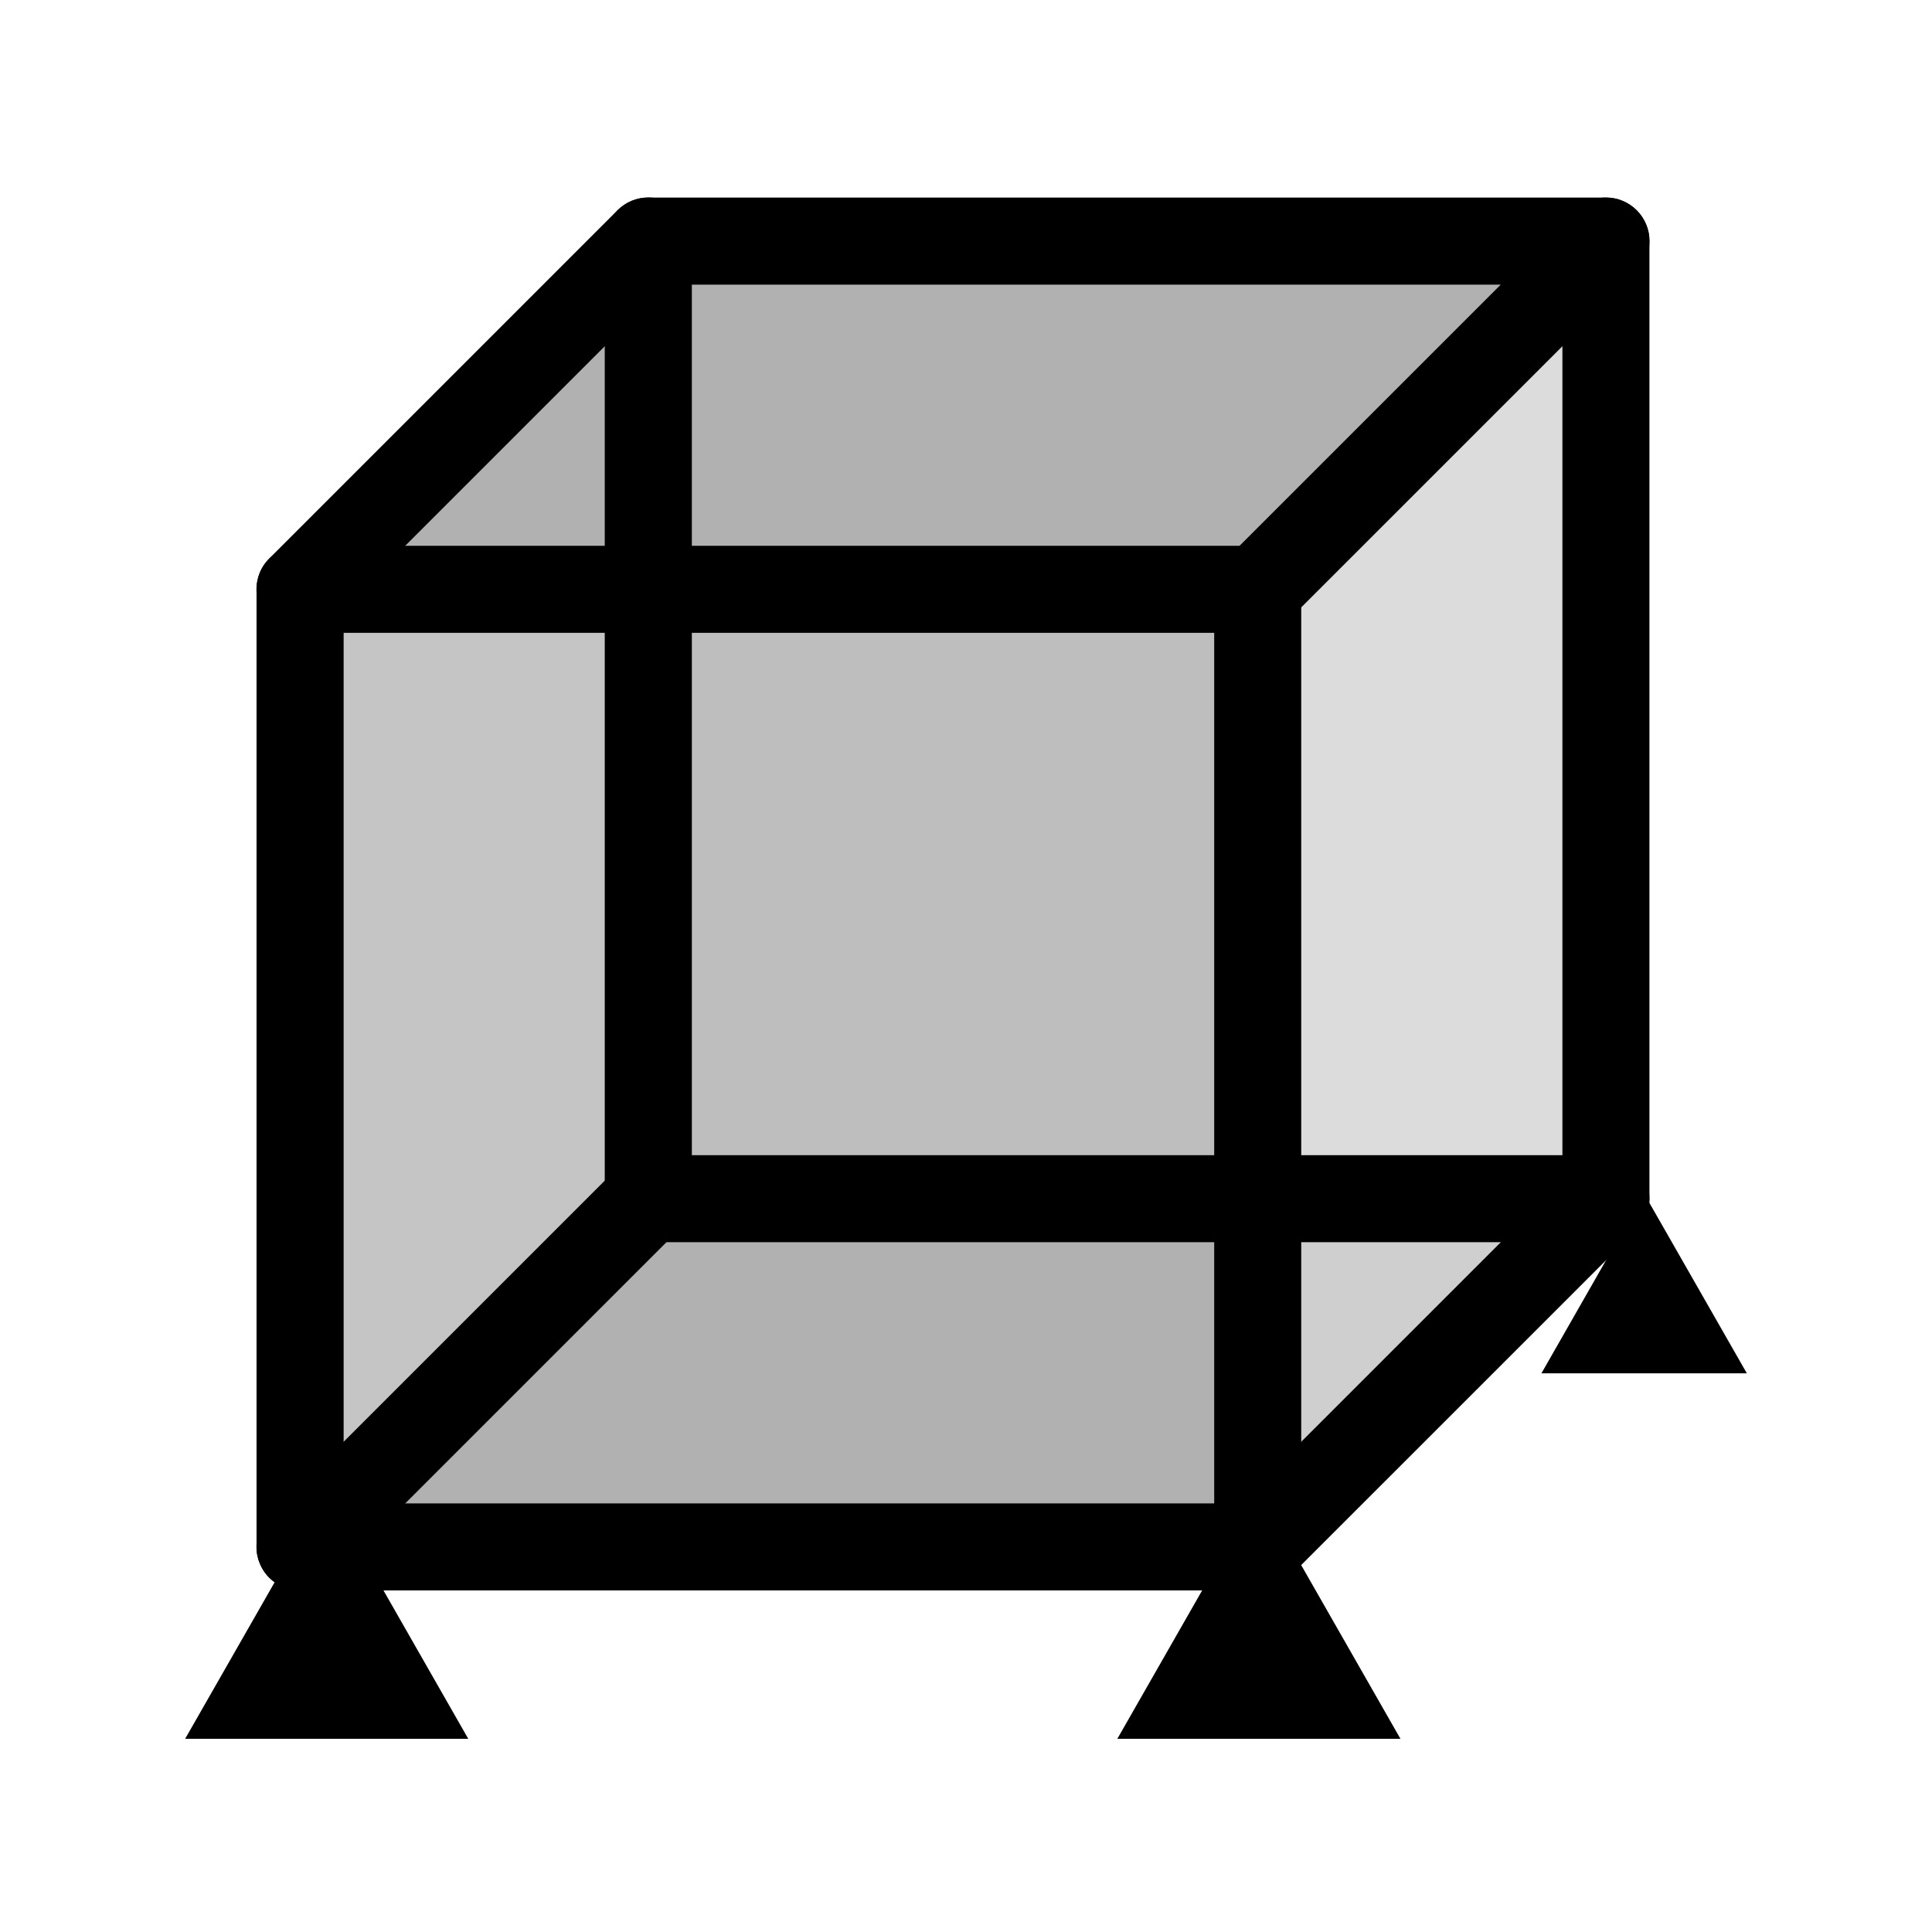
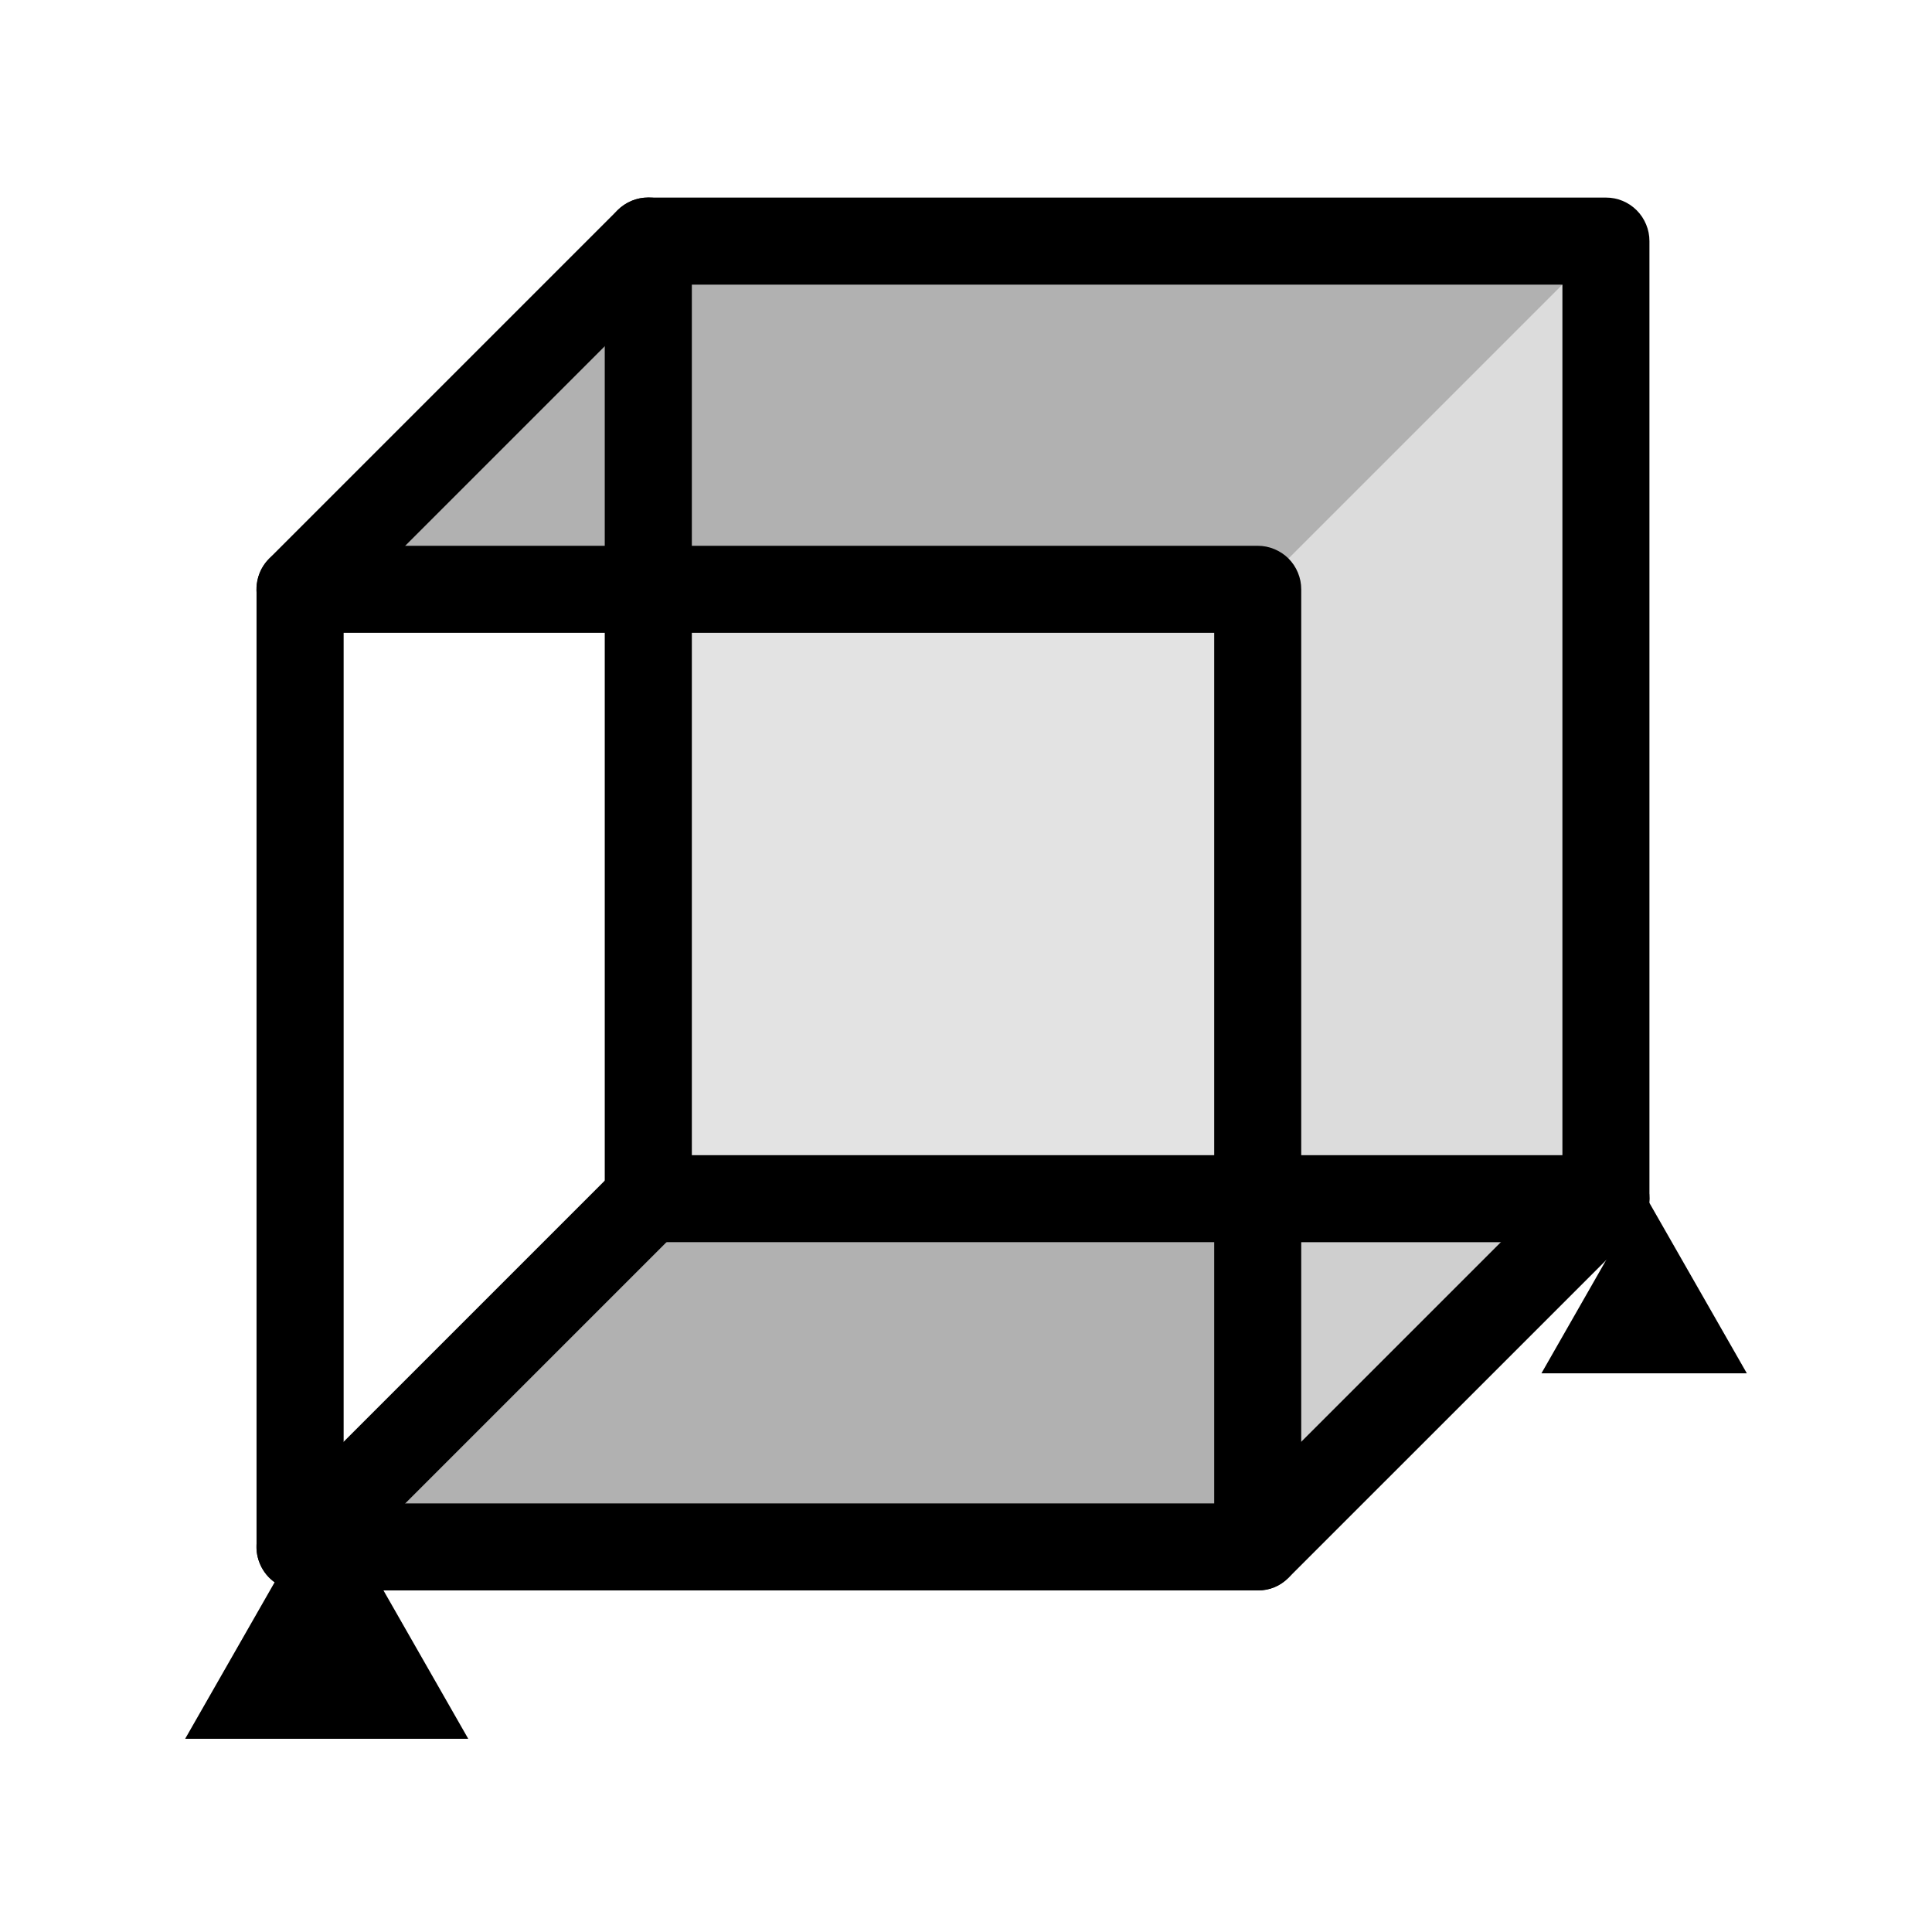
<svg xmlns="http://www.w3.org/2000/svg" width="200" zoomAndPan="magnify" viewBox="0 0 150 150" height="200" preserveAspectRatio="xMidYMid meet" version="1.0">
  <defs>
    <filter x="0%" y="0%" width="100%" height="100%" id="e6c86dfd2b">
      <feColorMatrix values="0 0 0 0 1 0 0 0 0 1 0 0 0 0 1 0 0 0 1 0" color-interpolation-filters="sRGB" />
    </filter>
    <clipPath id="7d72da8b38">
      <path d="M 46 15 L 128.668 15 L 128.668 104 L 46 104 Z M 46 15 " clip-rule="nonzero" />
    </clipPath>
    <mask id="8bf6de9756">
      <g filter="url(#e6c86dfd2b)">
        <rect x="-15" width="180" fill="#000000" y="-15" height="180" fill-opacity="0.75" />
      </g>
    </mask>
    <clipPath id="ebff902ea4">
      <path d="M 0.801 3 L 79 3 L 79 85 L 0.801 85 Z M 0.801 3 " clip-rule="nonzero" />
    </clipPath>
    <clipPath id="c33de9f919">
      <rect x="0" width="83" y="0" height="89" />
    </clipPath>
    <clipPath id="8e6eae0b5f">
      <path d="M 19.918 42 L 102 42 L 102 123.75 L 19.918 123.75 Z M 19.918 42 " clip-rule="nonzero" />
    </clipPath>
    <mask id="228e73785c">
      <g filter="url(#e6c86dfd2b)">
        <rect x="-15" width="180" fill="#000000" y="-15" height="180" fill-opacity="0.75" />
      </g>
    </mask>
    <clipPath id="1dffbcae0c">
      <rect x="0" width="83" y="0" height="82" />
    </clipPath>
    <clipPath id="58c09b7f2a">
      <path d="M 94 15 L 128.668 15 L 128.668 123.75 L 94 123.75 Z M 94 15 " clip-rule="nonzero" />
    </clipPath>
    <mask id="93b5b7f7c2">
      <g filter="url(#e6c86dfd2b)">
        <rect x="-15" width="180" fill="#000000" y="-15" height="180" fill-opacity="0.75" />
      </g>
    </mask>
    <clipPath id="f8c3af1f6f">
      <rect x="0" width="35" y="0" height="109" />
    </clipPath>
    <clipPath id="33556d16a2">
      <path d="M 19.918 42 L 102 42 L 102 123.75 L 19.918 123.75 Z M 19.918 42 " clip-rule="nonzero" />
    </clipPath>
    <clipPath id="0564713922">
      <path d="M 46 15 L 128.668 15 L 128.668 97 L 46 97 Z M 46 15 " clip-rule="nonzero" />
    </clipPath>
    <clipPath id="1eaa226298">
      <path d="M 94 89 L 128.668 89 L 128.668 123.75 L 94 123.75 Z M 94 89 " clip-rule="nonzero" />
    </clipPath>
    <clipPath id="7363e020bd">
      <path d="M 19.918 89 L 54 89 L 54 123.75 L 19.918 123.75 Z M 19.918 89 " clip-rule="nonzero" />
    </clipPath>
    <clipPath id="b79fa38641">
      <path d="M 19.918 15 L 54 15 L 54 50 L 19.918 50 Z M 19.918 15 " clip-rule="nonzero" />
    </clipPath>
    <clipPath id="fbd6781048">
      <path d="M 94 15 L 128.668 15 L 128.668 50 L 94 50 Z M 94 15 " clip-rule="nonzero" />
    </clipPath>
    <clipPath id="6631769e54">
      <path d="M 14.375 115.77 L 36.355 115.77 L 36.355 135 L 14.375 135 Z M 14.375 115.77 " clip-rule="nonzero" />
    </clipPath>
    <clipPath id="2ff00275e5">
      <path d="M 25.367 115.77 L 36.355 135 L 14.375 135 Z M 25.367 115.77 " clip-rule="nonzero" />
    </clipPath>
    <clipPath id="dbeb6c39ef">
      <path d="M 86.75 115.77 L 108.73 115.77 L 108.73 135 L 86.75 135 Z M 86.75 115.77 " clip-rule="nonzero" />
    </clipPath>
    <clipPath id="c68661ebaa">
-       <path d="M 97.742 115.77 L 108.73 135 L 86.75 135 Z M 97.742 115.77 " clip-rule="nonzero" />
-     </clipPath>
+       </clipPath>
    <clipPath id="796bf8eb30">
      <path d="M 119.676 92.672 L 135.625 92.672 L 135.625 106.625 L 119.676 106.625 Z M 119.676 92.672 " clip-rule="nonzero" />
    </clipPath>
    <clipPath id="6b461c71bd">
      <path d="M 127.648 92.672 L 135.625 106.625 L 119.676 106.625 Z M 127.648 92.672 " clip-rule="nonzero" />
    </clipPath>
  </defs>
  <g clip-path="url(#7d72da8b38)">
    <g mask="url(#8bf6de9756)">
      <g transform="matrix(1, 0, 0, 1, 46, 15)">
        <g clip-path="url(#c33de9f919)">
          <g clip-path="url(#ebff902ea4)">
            <path fill="#d9d9d9" d="M 75.305 81.445 L 0.953 84.824 L 4.336 7.098 L 78.684 3.719 Z M 75.305 81.445 " fill-opacity="1" fill-rule="nonzero" />
          </g>
        </g>
      </g>
    </g>
  </g>
  <path fill="#b1b1b1" d="M 97.648 120.102 L 23.297 120.102 L 46.953 96.445 L 121.305 96.445 Z M 97.648 120.102 " fill-opacity="1" fill-rule="nonzero" />
  <g clip-path="url(#8e6eae0b5f)">
    <g mask="url(#228e73785c)">
      <g transform="matrix(1, 0, 0, 1, 19, 42)">
        <g clip-path="url(#1dffbcae0c)">
-           <path fill="#b1b1b1" d="M 4.297 3.754 L 78.648 3.754 L 78.648 78.102 L 4.297 78.102 Z M 4.297 3.754 " fill-opacity="1" fill-rule="nonzero" />
-         </g>
+           </g>
      </g>
    </g>
  </g>
  <g clip-path="url(#58c09b7f2a)">
    <g mask="url(#93b5b7f7c2)">
      <g transform="matrix(1, 0, 0, 1, 94, 15)">
        <g clip-path="url(#f8c3af1f6f)">
          <path fill="#d9d9d9" d="M 30.684 81.445 L 3.648 105.102 L 3.648 30.754 L 30.684 3.719 Z M 30.684 81.445 " fill-opacity="1" fill-rule="nonzero" />
        </g>
      </g>
    </g>
  </g>
  <path fill="#b1b1b1" d="M 97.648 45.754 L 23.297 45.754 L 50.336 18.719 L 124.684 18.719 Z M 97.648 45.754 " fill-opacity="1" fill-rule="nonzero" />
  <g clip-path="url(#33556d16a2)">
    <path fill="#000000" d="M 97.648 123.48 L 23.297 123.48 C 22.852 123.48 22.418 123.398 22.004 123.227 C 21.59 123.055 21.227 122.809 20.91 122.492 C 20.594 122.176 20.348 121.809 20.176 121.395 C 20.004 120.98 19.918 120.551 19.918 120.102 L 19.918 45.754 C 19.918 45.305 20.004 44.875 20.176 44.461 C 20.348 44.047 20.594 43.68 20.91 43.363 C 21.227 43.047 21.59 42.805 22.004 42.633 C 22.418 42.461 22.852 42.375 23.297 42.375 L 97.648 42.375 C 98.098 42.375 98.527 42.461 98.941 42.633 C 99.355 42.805 99.719 43.047 100.039 43.363 C 100.355 43.68 100.598 44.047 100.77 44.461 C 100.941 44.875 101.027 45.305 101.027 45.754 L 101.027 120.102 C 101.027 120.551 100.941 120.98 100.77 121.395 C 100.598 121.809 100.355 122.176 100.039 122.492 C 99.719 122.809 99.355 123.055 98.941 123.227 C 98.527 123.398 98.098 123.48 97.648 123.48 Z M 26.68 116.723 L 94.27 116.723 L 94.27 49.133 L 26.68 49.133 Z M 26.68 116.723 " fill-opacity="1" fill-rule="nonzero" />
  </g>
  <g clip-path="url(#0564713922)">
    <path fill="#000000" d="M 124.684 96.445 L 50.336 96.445 C 49.887 96.445 49.457 96.359 49.043 96.188 C 48.629 96.016 48.262 95.773 47.945 95.457 C 47.629 95.141 47.383 94.773 47.211 94.359 C 47.039 93.945 46.953 93.516 46.953 93.066 L 46.953 18.719 C 46.953 18.27 47.039 17.84 47.211 17.426 C 47.383 17.012 47.629 16.645 47.945 16.328 C 48.262 16.012 48.629 15.766 49.043 15.594 C 49.457 15.422 49.887 15.34 50.336 15.34 L 124.684 15.34 C 125.133 15.34 125.562 15.422 125.977 15.594 C 126.391 15.766 126.758 16.012 127.074 16.328 C 127.391 16.645 127.633 17.012 127.805 17.426 C 127.977 17.84 128.062 18.27 128.062 18.719 L 128.062 93.066 C 128.062 93.516 127.977 93.945 127.805 94.359 C 127.633 94.773 127.391 95.141 127.074 95.457 C 126.758 95.773 126.391 96.016 125.977 96.188 C 125.562 96.359 125.133 96.445 124.684 96.445 Z M 53.715 89.688 L 121.305 89.688 L 121.305 22.098 L 53.715 22.098 Z M 53.715 89.688 " fill-opacity="1" fill-rule="nonzero" />
  </g>
  <g clip-path="url(#1eaa226298)">
    <path fill="#000000" d="M 97.648 123.48 C 96.965 123.484 96.336 123.293 95.766 122.914 C 95.199 122.535 94.781 122.027 94.52 121.398 C 94.258 120.766 94.195 120.113 94.328 119.441 C 94.461 118.77 94.77 118.195 95.254 117.711 L 122.293 90.676 C 122.609 90.355 122.973 90.113 123.391 89.941 C 123.805 89.77 124.234 89.684 124.684 89.684 C 125.133 89.684 125.562 89.77 125.977 89.941 C 126.391 90.113 126.758 90.359 127.074 90.676 C 127.391 90.992 127.637 91.359 127.809 91.773 C 127.98 92.188 128.066 92.617 128.066 93.066 C 128.066 93.516 127.98 93.945 127.809 94.363 C 127.637 94.777 127.395 95.141 127.078 95.461 L 100.039 122.496 C 99.379 123.156 98.582 123.484 97.648 123.48 Z M 97.648 123.48 " fill-opacity="1" fill-rule="nonzero" />
  </g>
  <g clip-path="url(#7363e020bd)">
-     <path fill="#000000" d="M 23.297 123.48 C 22.613 123.484 21.988 123.293 21.418 122.914 C 20.848 122.535 20.434 122.027 20.172 121.398 C 19.91 120.766 19.844 120.113 19.977 119.441 C 20.113 118.77 20.422 118.195 20.906 117.711 L 47.941 90.676 C 48.258 90.355 48.625 90.113 49.039 89.941 C 49.453 89.77 49.887 89.684 50.336 89.684 C 50.781 89.684 51.215 89.77 51.629 89.941 C 52.043 90.113 52.41 90.359 52.727 90.676 C 53.043 90.992 53.285 91.359 53.457 91.773 C 53.629 92.188 53.715 92.617 53.715 93.066 C 53.715 93.516 53.633 93.945 53.461 94.363 C 53.289 94.777 53.043 95.141 52.727 95.461 L 25.691 122.496 C 25.031 123.156 24.23 123.484 23.297 123.48 Z M 23.297 123.48 " fill-opacity="1" fill-rule="nonzero" />
+     <path fill="#000000" d="M 23.297 123.48 C 22.613 123.484 21.988 123.293 21.418 122.914 C 20.848 122.535 20.434 122.027 20.172 121.398 C 19.91 120.766 19.844 120.113 19.977 119.441 C 20.113 118.77 20.422 118.195 20.906 117.711 L 47.941 90.676 C 48.258 90.355 48.625 90.113 49.039 89.941 C 49.453 89.77 49.887 89.684 50.336 89.684 C 50.781 89.684 51.215 89.77 51.629 89.941 C 52.043 90.113 52.41 90.359 52.727 90.676 C 53.043 90.992 53.285 91.359 53.457 91.773 C 53.715 93.516 53.633 93.945 53.461 94.363 C 53.289 94.777 53.043 95.141 52.727 95.461 L 25.691 122.496 C 25.031 123.156 24.23 123.484 23.297 123.48 Z M 23.297 123.48 " fill-opacity="1" fill-rule="nonzero" />
  </g>
  <g clip-path="url(#b79fa38641)">
    <path fill="#000000" d="M 23.297 49.133 C 22.613 49.133 21.988 48.945 21.418 48.566 C 20.848 48.188 20.434 47.68 20.172 47.047 C 19.91 46.414 19.844 45.766 19.977 45.094 C 20.113 44.422 20.422 43.844 20.906 43.359 L 47.941 16.324 C 48.258 16.008 48.625 15.762 49.039 15.59 C 49.453 15.418 49.887 15.332 50.336 15.332 C 50.785 15.332 51.215 15.418 51.629 15.59 C 52.043 15.762 52.41 16.008 52.727 16.324 C 53.043 16.641 53.289 17.008 53.461 17.422 C 53.633 17.836 53.719 18.27 53.719 18.719 C 53.719 19.168 53.633 19.598 53.461 20.012 C 53.289 20.426 53.043 20.793 52.727 21.109 L 25.691 48.145 C 25.031 48.805 24.23 49.133 23.297 49.133 Z M 23.297 49.133 " fill-opacity="1" fill-rule="nonzero" />
  </g>
  <g clip-path="url(#fbd6781048)">
-     <path fill="#000000" d="M 97.648 49.133 C 96.965 49.133 96.336 48.945 95.766 48.566 C 95.199 48.188 94.781 47.68 94.52 47.047 C 94.258 46.414 94.195 45.766 94.328 45.094 C 94.461 44.422 94.77 43.844 95.254 43.359 L 122.293 16.324 C 122.609 16.008 122.973 15.762 123.391 15.594 C 123.805 15.422 124.234 15.336 124.684 15.336 C 125.133 15.336 125.562 15.422 125.977 15.594 C 126.391 15.766 126.758 16.008 127.074 16.328 C 127.391 16.645 127.637 17.008 127.809 17.422 C 127.98 17.836 128.066 18.27 128.066 18.719 C 128.066 19.168 127.98 19.598 127.809 20.012 C 127.637 20.426 127.395 20.793 127.078 21.109 L 100.039 48.145 C 99.379 48.805 98.582 49.133 97.648 49.133 Z M 97.648 49.133 " fill-opacity="1" fill-rule="nonzero" />
-   </g>
+     </g>
  <g clip-path="url(#6631769e54)">
    <g clip-path="url(#2ff00275e5)">
      <path fill="#000000" d="M 14.375 115.77 L 36.355 115.77 L 36.355 135 L 14.375 135 Z M 14.375 115.77 " fill-opacity="1" fill-rule="nonzero" />
    </g>
  </g>
  <g clip-path="url(#dbeb6c39ef)">
    <g clip-path="url(#c68661ebaa)">
      <path fill="#000000" d="M 86.75 115.77 L 108.73 115.77 L 108.73 135 L 86.75 135 Z M 86.75 115.77 " fill-opacity="1" fill-rule="nonzero" />
    </g>
  </g>
  <g clip-path="url(#796bf8eb30)">
    <g clip-path="url(#6b461c71bd)">
      <path fill="#000000" d="M 119.676 92.672 L 135.625 92.672 L 135.625 106.625 L 119.676 106.625 Z M 119.676 92.672 " fill-opacity="1" fill-rule="nonzero" />
    </g>
  </g>
</svg>